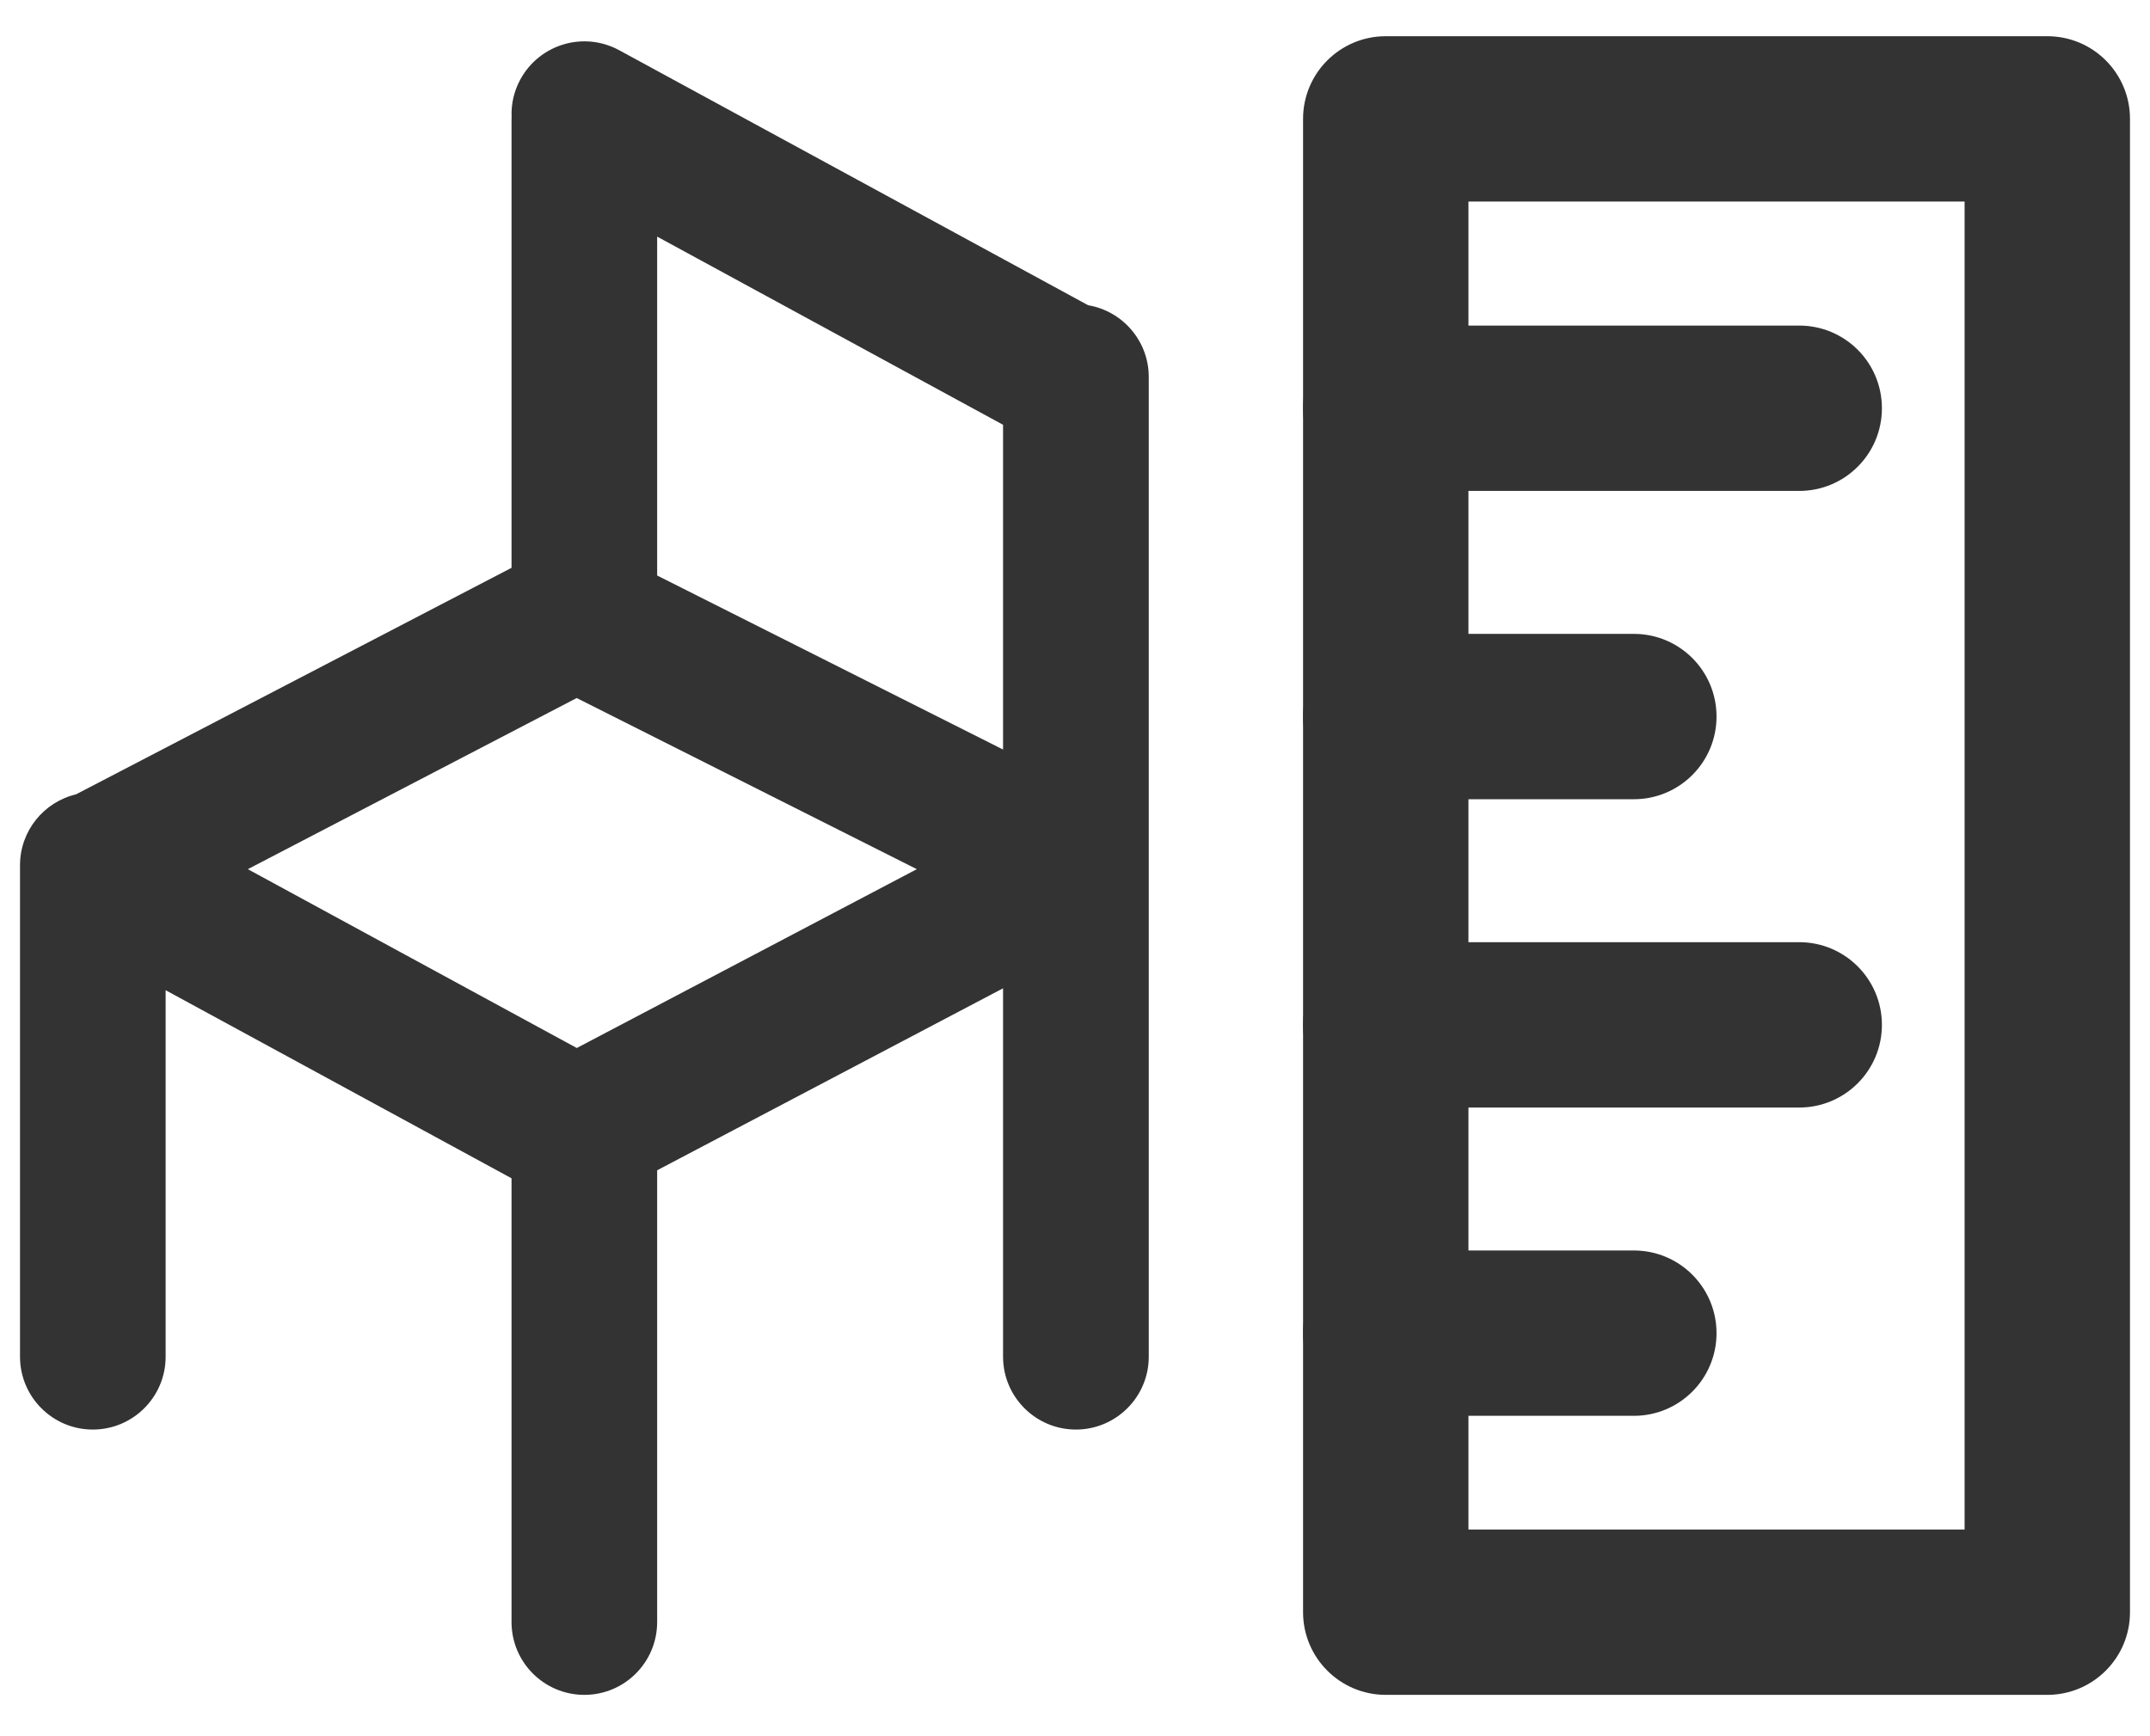
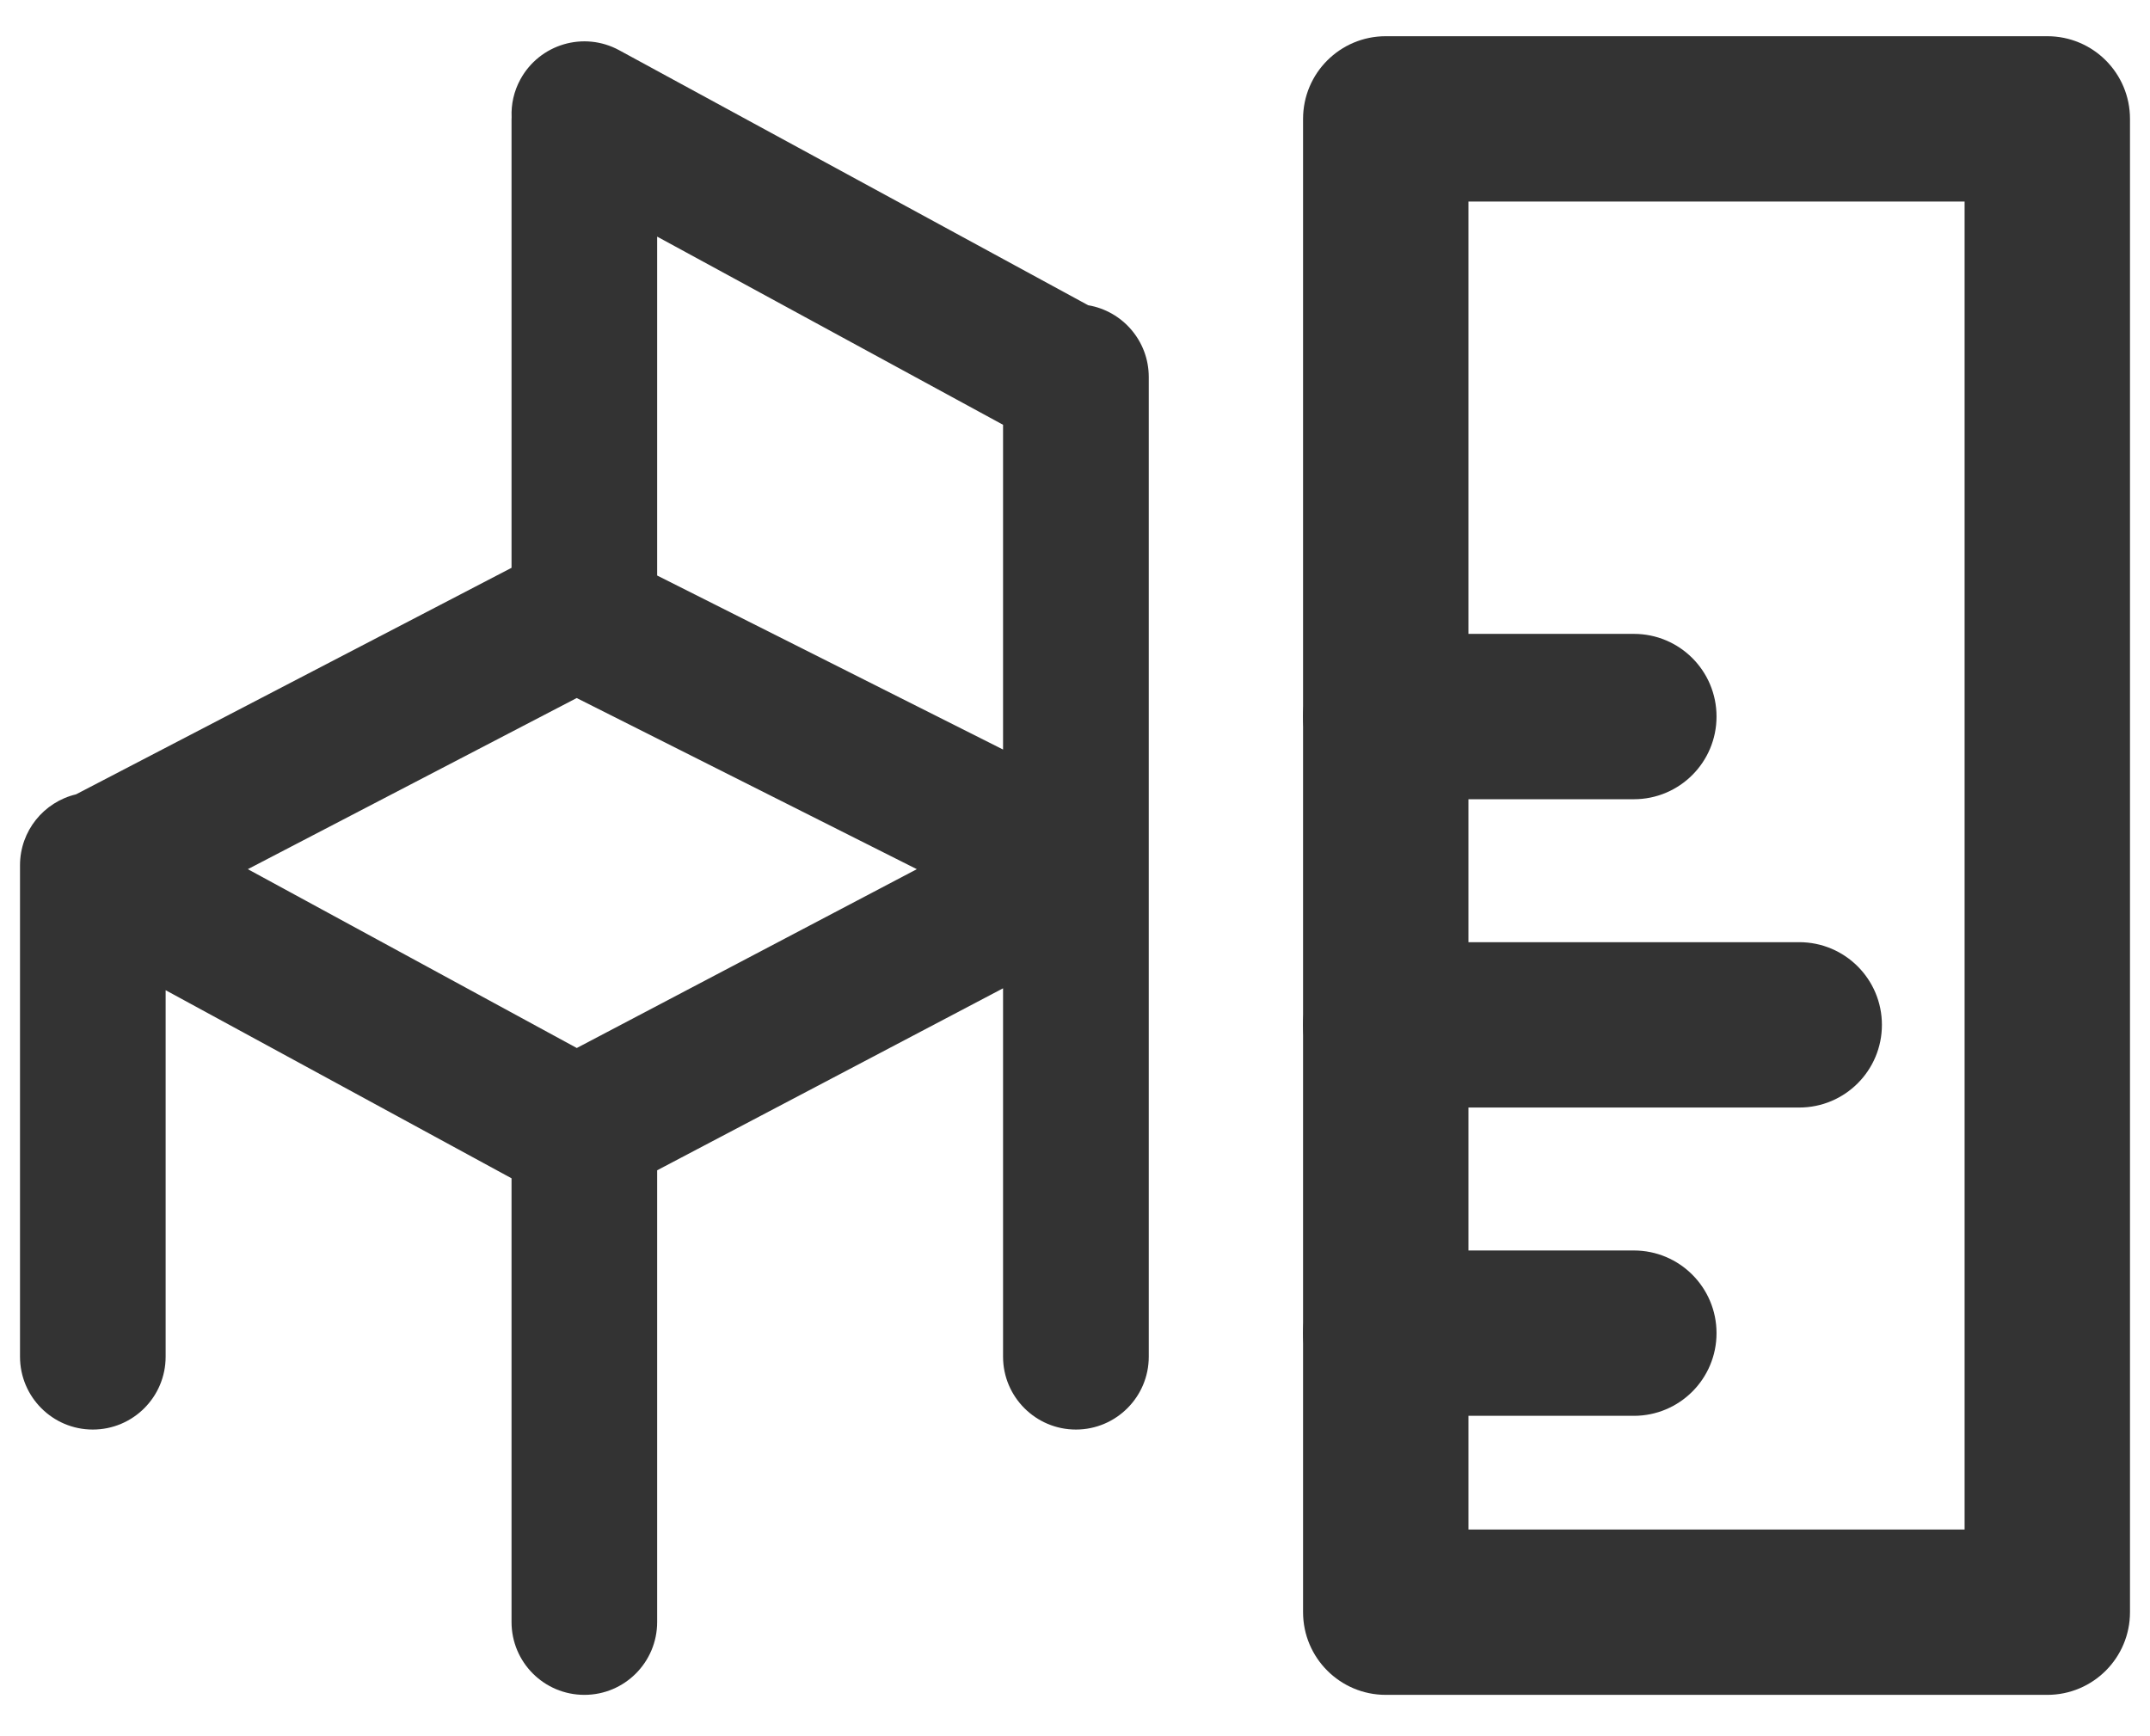
<svg xmlns="http://www.w3.org/2000/svg" fill="none" viewBox="0 0 26 21" height="21" width="26">
  <path fill="#333333" d="M6.293 0.96C6.526 0.533 7.06 0.375 7.487 0.607L13.159 3.692C13.575 3.762 13.892 4.124 13.892 4.56L13.892 16.41C13.892 16.896 13.497 17.291 13.011 17.291C12.525 17.291 12.13 16.896 12.13 16.41V11.954L7.947 14.155V19.619C7.947 20.106 7.553 20.5 7.067 20.5C6.58 20.5 6.186 20.106 6.186 19.619V14.252L2.003 11.977V16.41C2.003 16.896 1.609 17.291 1.122 17.291C0.636 17.291 0.242 16.896 0.242 16.41V10.496V10.495V10.466C0.242 10.049 0.531 9.7 0.919 9.608L6.186 6.868V1.45C6.186 1.439 6.186 1.428 6.187 1.417C6.18 1.263 6.214 1.105 6.293 0.96ZM7.947 2.862V6.961L12.13 9.066V5.138L7.947 2.862ZM11.087 10.513L6.974 8.443L2.997 10.513L6.975 12.676L11.087 10.513Z" clip-rule="evenodd" fill-rule="evenodd" />
  <path fill="#333333" d="M25.758 1.438C25.758 0.885 25.311 0.438 24.758 0.438H16.758C16.206 0.438 15.758 0.885 15.758 1.438V19.5C15.758 20.052 16.206 20.5 16.758 20.5H24.758C25.311 20.5 25.758 20.052 25.758 19.5V1.438ZM23.758 2.438V18.5H17.758V2.438H23.758Z" clip-rule="evenodd" fill-rule="evenodd" />
-   <path fill="#333333" d="M22.758 4.938C22.758 4.385 22.311 3.938 21.758 3.938L16.758 3.938C16.206 3.938 15.758 4.385 15.758 4.938C15.758 5.49 16.206 5.938 16.758 5.938L21.758 5.938C22.311 5.938 22.758 5.49 22.758 4.938Z" clip-rule="evenodd" fill-rule="evenodd" />
  <path fill="#333333" d="M20.758 8.667C20.758 8.114 20.311 7.667 19.758 7.667H16.758C16.206 7.667 15.758 8.114 15.758 8.667C15.758 9.219 16.206 9.667 16.758 9.667H19.758C20.311 9.667 20.758 9.219 20.758 8.667Z" clip-rule="evenodd" fill-rule="evenodd" />
  <path fill="#333333" d="M22.758 12.396C22.758 11.844 22.311 11.396 21.758 11.396L16.758 11.396C16.206 11.396 15.758 11.844 15.758 12.396C15.758 12.948 16.206 13.396 16.758 13.396L21.758 13.396C22.311 13.396 22.758 12.948 22.758 12.396Z" clip-rule="evenodd" fill-rule="evenodd" />
  <path fill="#333333" d="M20.758 16.125C20.758 15.573 20.311 15.125 19.758 15.125H16.758C16.206 15.125 15.758 15.573 15.758 16.125C15.758 16.677 16.206 17.125 16.758 17.125H19.758C20.311 17.125 20.758 16.677 20.758 16.125Z" clip-rule="evenodd" fill-rule="evenodd" />
</svg>